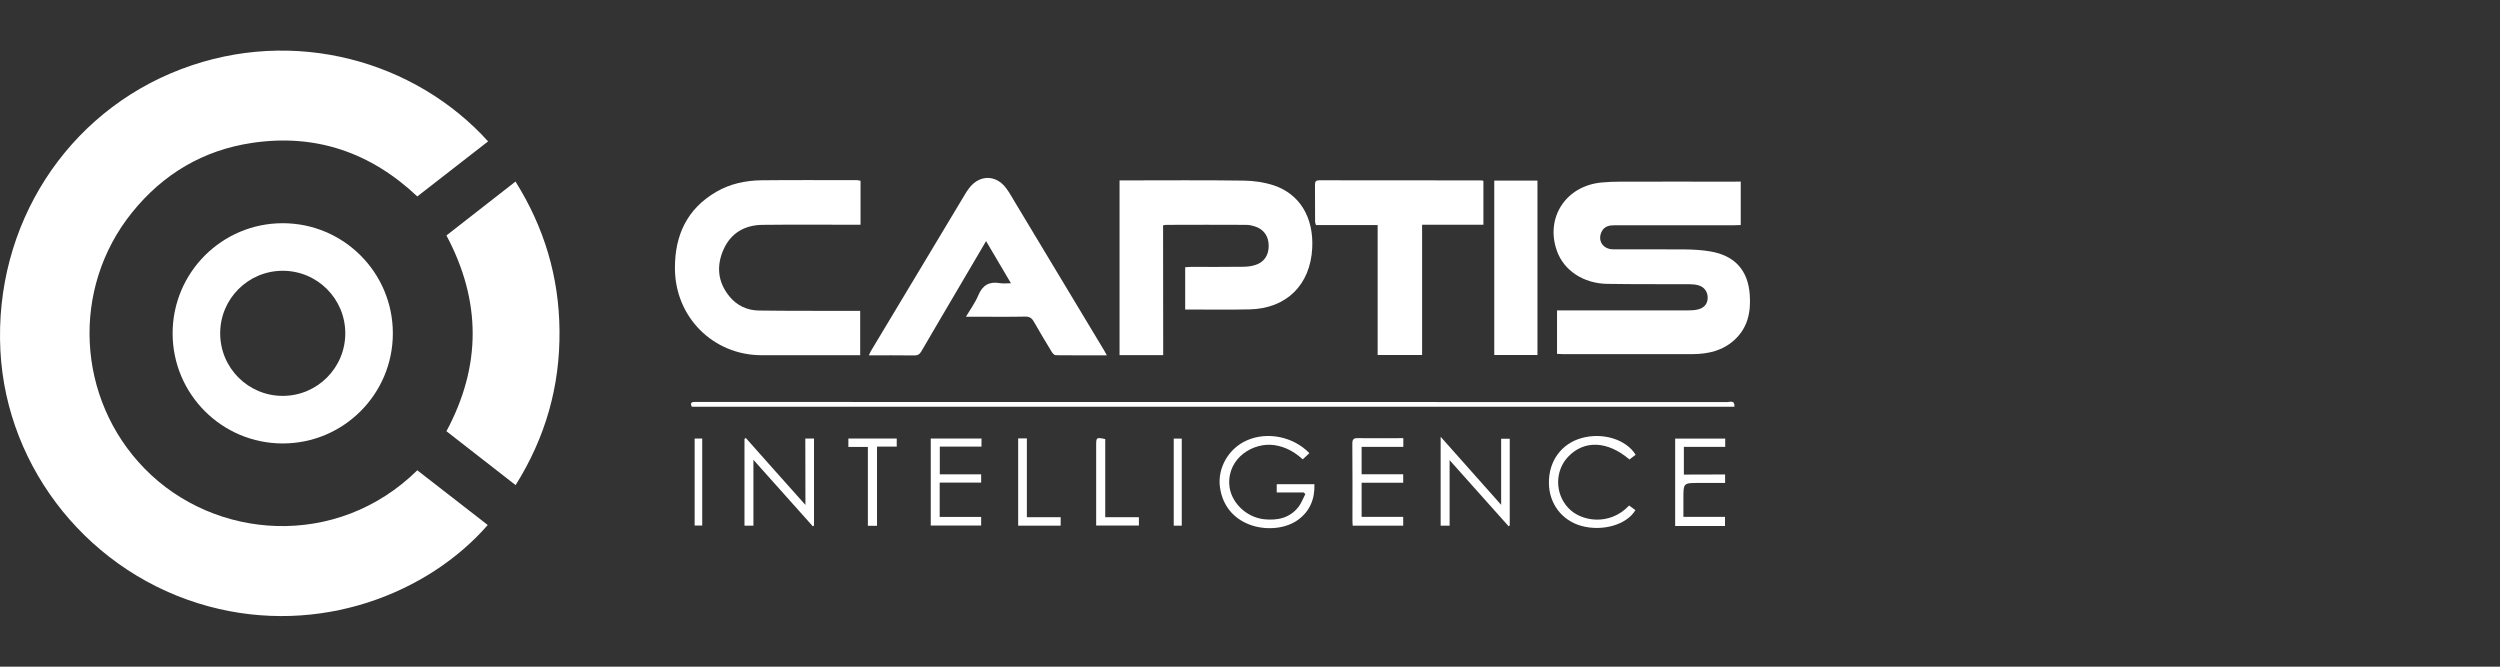
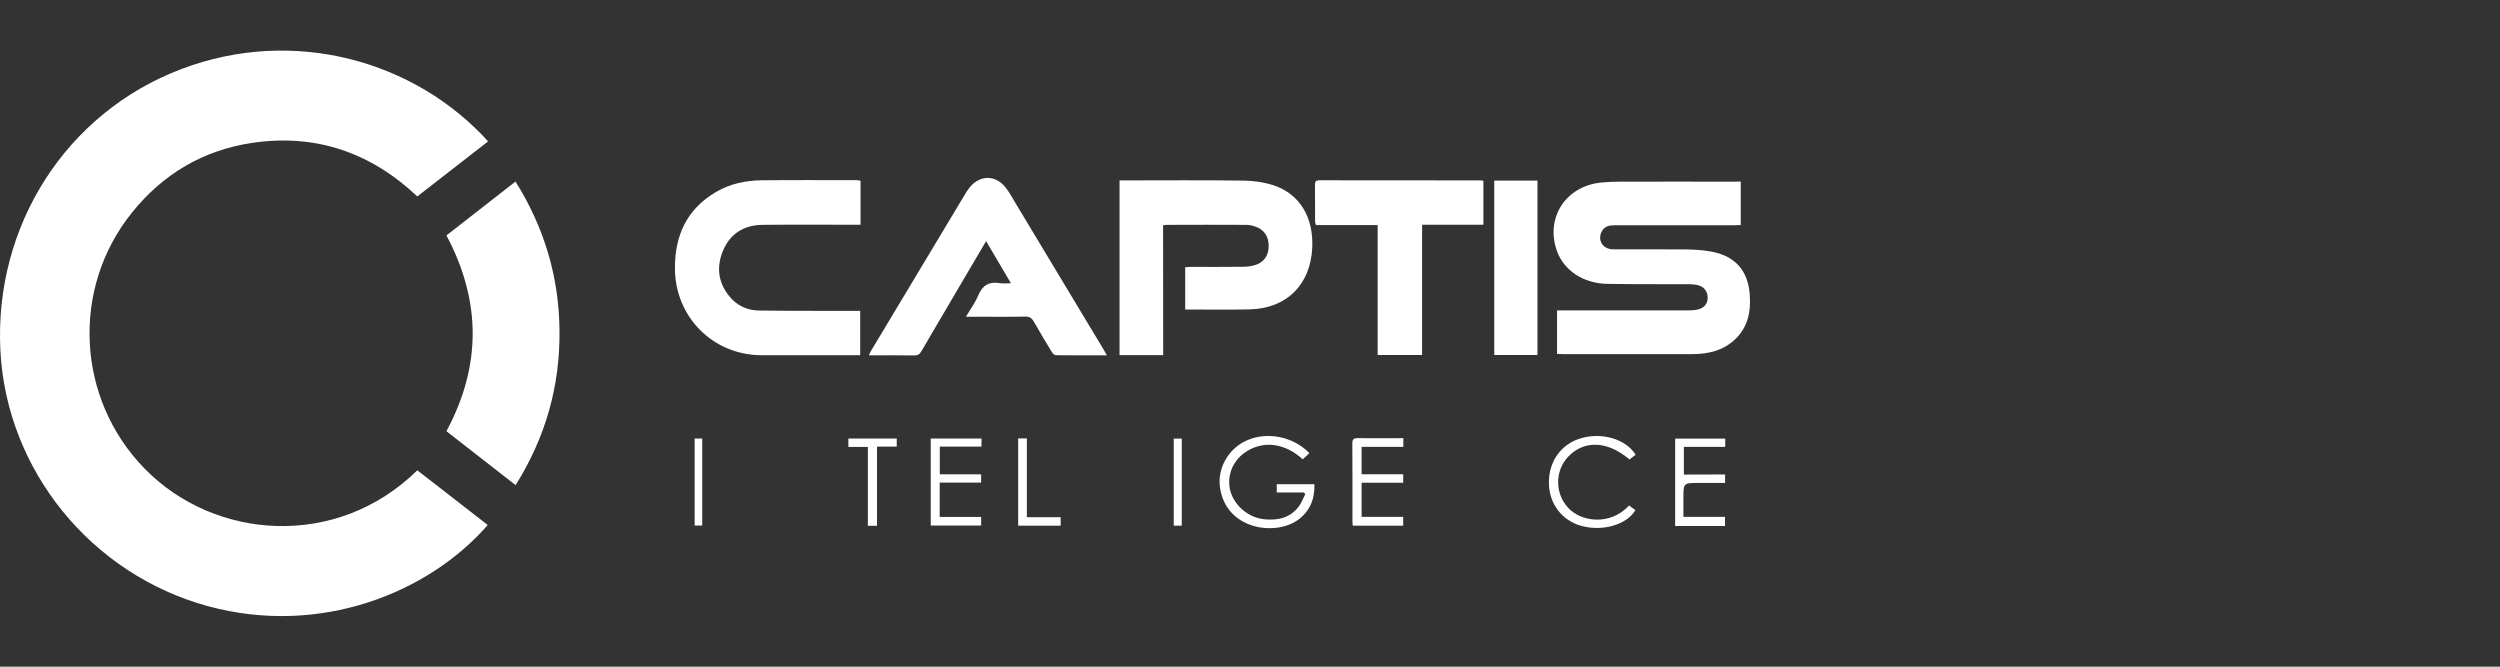
<svg xmlns="http://www.w3.org/2000/svg" width="150" height="40" viewBox="0 0 150 40" fill="none">
  <rect x="0" y="0" width="150" height="40" fill="#333333" stroke="none" />
  <path d="M29.286 8.483C27.856 9.593 26.454 10.683 25.038 11.786C22.241 9.145 18.936 8.007 15.129 8.573C12.201 9.007 9.789 10.434 7.926 12.745C4.243 17.309 4.586 23.929 8.675 28.115C12.881 32.424 20.214 32.962 25.038 28.218C26.447 29.308 27.856 30.404 29.265 31.5C25.691 35.603 19.176 38.189 12.496 36.375C5.459 34.465 0.387 28.197 0.023 21.026C-0.355 13.517 3.988 6.759 10.874 4.146C17.651 1.574 24.915 3.656 29.286 8.483Z" fill="white" />
  <path d="M104.444 10.893V13.502C104.312 13.508 104.181 13.515 104.049 13.515C101.657 13.515 99.266 13.515 96.874 13.515C96.555 13.515 96.271 13.576 96.112 13.874C95.827 14.41 96.16 14.952 96.777 14.959C98.219 14.965 99.668 14.952 101.11 14.965C101.616 14.972 102.129 14.999 102.628 15.087C104.097 15.338 104.881 16.226 104.985 17.676C105.061 18.706 104.874 19.661 104.063 20.4C103.363 21.037 102.503 21.24 101.574 21.247C98.975 21.254 96.375 21.247 93.775 21.247C93.665 21.247 93.554 21.24 93.422 21.233C93.422 20.366 93.422 19.526 93.422 18.625H93.817H101.234C101.449 18.625 101.678 18.618 101.886 18.564C102.267 18.469 102.461 18.218 102.461 17.859C102.461 17.506 102.26 17.222 101.914 17.12C101.74 17.073 101.553 17.052 101.366 17.052C99.723 17.046 98.087 17.059 96.444 17.032C95.002 17.012 93.831 16.226 93.415 15.053C92.701 13.055 93.963 11.13 96.126 10.947C96.493 10.913 96.86 10.9 97.235 10.9C99.501 10.893 101.761 10.9 104.028 10.9C104.153 10.893 104.291 10.893 104.444 10.893Z" fill="white" />
  <path d="M30.937 29.107C29.535 28.011 28.167 26.949 26.786 25.873C28.882 21.967 28.888 18.074 26.786 14.127C28.147 13.065 29.521 11.996 30.93 10.893C32.658 13.655 33.543 16.615 33.57 19.842C33.604 23.18 32.727 26.25 30.937 29.107Z" fill="white" />
  <path d="M69.792 21.306C68.891 21.306 68.046 21.306 67.173 21.306C67.173 17.814 67.173 14.343 67.173 10.824H67.551C69.909 10.824 72.266 10.803 74.631 10.837C75.229 10.844 75.847 10.934 76.418 11.119C77.992 11.642 78.824 13.051 78.734 14.879C78.624 17.092 77.188 18.515 74.974 18.563C73.696 18.591 72.417 18.57 71.111 18.57C71.111 17.718 71.111 16.893 71.111 16.034C71.242 16.027 71.366 16.013 71.483 16.013C72.514 16.013 73.545 16.02 74.576 16.006C74.816 16.006 75.057 15.979 75.284 15.91C75.834 15.752 76.122 15.333 76.122 14.755C76.122 14.178 75.834 13.759 75.297 13.587C75.126 13.532 74.94 13.491 74.761 13.491C73.18 13.484 71.599 13.484 70.019 13.491C69.95 13.491 69.888 13.504 69.785 13.518C69.792 16.109 69.792 18.694 69.792 21.306Z" fill="white" />
  <path d="M51.632 10.844V13.484C51.48 13.484 51.35 13.484 51.212 13.484C49.391 13.484 47.569 13.47 45.748 13.491C44.689 13.504 43.865 13.972 43.418 14.955C42.971 15.951 43.06 16.927 43.768 17.787C44.222 18.343 44.841 18.625 45.542 18.632C47.418 18.659 49.295 18.646 51.171 18.652H51.611V21.313C51.494 21.313 51.37 21.313 51.254 21.313C49.398 21.313 47.542 21.313 45.686 21.313C42.785 21.306 40.51 19.024 40.496 16.116C40.483 14.123 41.218 12.528 42.985 11.504C43.816 11.023 44.737 10.83 45.686 10.817C47.611 10.796 49.535 10.81 51.46 10.81C51.508 10.823 51.549 10.837 51.632 10.844Z" fill="white" />
  <path d="M66.41 21.32C65.351 21.32 64.348 21.326 63.344 21.313C63.262 21.313 63.159 21.203 63.104 21.113C62.739 20.515 62.382 19.917 62.038 19.312C61.915 19.086 61.77 18.989 61.502 18.996C60.471 19.017 59.44 19.003 58.409 19.003C58.285 19.003 58.162 19.003 57.956 19.003C58.23 18.543 58.519 18.151 58.698 17.718C58.952 17.106 59.358 16.879 59.99 16.989C60.182 17.023 60.396 16.996 60.657 16.996C60.141 16.13 59.667 15.319 59.165 14.466C58.512 15.58 57.887 16.639 57.261 17.704C56.601 18.831 55.935 19.952 55.282 21.079C55.178 21.258 55.062 21.333 54.849 21.326C53.955 21.313 53.062 21.32 52.133 21.32C52.182 21.209 52.216 21.127 52.257 21.058C54.134 17.931 56.017 14.796 57.894 11.669C57.969 11.538 58.052 11.415 58.141 11.298C58.76 10.473 59.756 10.466 60.368 11.291C60.581 11.573 60.753 11.889 60.932 12.191C62.705 15.14 64.485 18.096 66.259 21.044C66.3 21.113 66.334 21.189 66.41 21.32Z" fill="white" />
  <path d="M89.004 13.484C87.773 13.484 86.57 13.484 85.326 13.484V21.299C84.419 21.299 83.553 21.299 82.659 21.299C82.659 18.714 82.659 16.13 82.659 13.504C81.408 13.504 80.192 13.504 78.961 13.504C78.934 13.415 78.906 13.367 78.906 13.312C78.899 12.569 78.906 11.82 78.899 11.078C78.899 10.892 78.954 10.817 79.154 10.817C82.398 10.824 85.635 10.824 88.88 10.824C88.914 10.824 88.942 10.837 89.004 10.851V13.484Z" fill="white" />
  <path d="M89.656 10.837H92.248V21.299C91.395 21.299 90.543 21.299 89.656 21.299C89.656 17.821 89.656 14.35 89.656 10.837Z" fill="white" />
-   <path d="M104.064 24.406C83.182 24.406 62.348 24.406 41.507 24.406C41.418 24.22 41.446 24.117 41.666 24.117H41.906C62.479 24.117 83.058 24.117 103.631 24.124C103.796 24.124 104.098 23.986 104.064 24.406Z" fill="white" />
  <path d="M78.219 29.547C77.683 29.547 77.153 29.547 76.604 29.547C76.604 29.368 76.604 29.217 76.604 29.052H78.865C78.893 29.939 78.597 30.668 77.882 31.19C76.521 32.187 73.524 31.781 73.194 29.203C73.05 28.069 73.717 26.908 74.803 26.427C76.033 25.877 77.6 26.193 78.563 27.189C78.432 27.306 78.301 27.43 78.164 27.561C77.669 27.107 77.119 26.805 76.466 26.708C75.229 26.523 73.655 27.444 73.758 29.08C73.82 30.104 74.748 31.039 75.854 31.156C76.659 31.238 77.394 31.08 77.916 30.406C78.088 30.18 78.185 29.898 78.322 29.637C78.274 29.609 78.246 29.575 78.219 29.547Z" fill="white" />
-   <path d="M48.319 26.31H48.841V31.527C48.821 31.547 48.793 31.561 48.773 31.582C47.611 30.276 46.442 28.977 45.205 27.588V31.541C44.992 31.541 44.841 31.541 44.669 31.541C44.669 29.795 44.669 28.062 44.669 26.33C44.696 26.317 44.724 26.296 44.751 26.282C45.92 27.595 47.088 28.915 48.326 30.296C48.319 28.915 48.319 27.629 48.319 26.31Z" fill="white" />
-   <path d="M90.516 31.575C89.354 30.276 88.199 28.977 86.976 27.609V31.541C86.769 31.541 86.618 31.541 86.439 31.541C86.439 29.802 86.439 28.062 86.439 26.207C87.67 27.588 88.838 28.901 90.069 30.29C90.069 28.922 90.069 27.636 90.069 26.323H90.584V31.527C90.557 31.541 90.536 31.561 90.516 31.575Z" fill="white" />
  <path d="M97.746 30.331C97.891 30.434 98.008 30.523 98.124 30.606C97.616 31.479 96.166 31.898 94.908 31.561C93.725 31.245 92.942 30.228 92.935 28.977C92.921 27.664 93.684 26.619 94.901 26.282C96.159 25.932 97.568 26.358 98.138 27.286C98.015 27.375 97.891 27.471 97.767 27.568C96.454 26.447 95.052 26.392 94.09 27.403C93.286 28.248 93.292 29.609 94.083 30.461C94.832 31.293 96.578 31.582 97.746 30.331Z" fill="white" />
  <path d="M58.89 26.31V26.798C58.072 26.798 57.24 26.798 56.388 26.798V28.461H58.869V28.956C58.051 28.956 57.227 28.956 56.381 28.956V31.018H58.869V31.534C57.859 31.534 56.862 31.534 55.845 31.534C55.845 29.788 55.845 28.056 55.845 26.31H58.89Z" fill="white" />
  <path d="M84.199 26.289V26.811C83.36 26.811 82.542 26.811 81.697 26.811V28.454H84.192V28.963C83.367 28.963 82.542 28.963 81.697 28.963V31.011H84.192V31.541C83.182 31.541 82.178 31.541 81.161 31.541C81.154 31.437 81.147 31.348 81.147 31.259C81.147 29.712 81.154 28.166 81.14 26.619C81.14 26.365 81.209 26.282 81.47 26.289C82.371 26.303 83.271 26.289 84.199 26.289Z" fill="white" />
  <path d="M103.506 28.468V28.977C102.97 28.977 102.448 28.977 101.925 28.977C101.004 28.977 101.004 28.977 101.004 29.912V31.011H103.5V31.561C102.998 31.561 102.503 31.561 102.001 31.561C101.513 31.561 101.018 31.561 100.51 31.561C100.51 29.802 100.51 28.069 100.51 26.317H103.513V26.811C102.688 26.811 101.87 26.811 101.032 26.811V28.475C101.87 28.468 102.675 28.468 103.506 28.468Z" fill="white" />
  <path d="M52.621 31.547C52.401 31.547 52.257 31.547 52.072 31.547C52.072 29.973 52.072 28.413 52.072 26.818C51.659 26.818 51.288 26.818 50.903 26.818C50.903 26.633 50.903 26.475 50.903 26.31H53.804V26.798C53.433 26.798 53.048 26.798 52.621 26.798V31.547Z" fill="white" />
  <path d="M61.09 26.303H61.612V31.032H63.64V31.541C62.794 31.541 61.949 31.541 61.09 31.541C61.09 29.795 61.09 28.069 61.09 26.303Z" fill="white" />
-   <path d="M66.314 26.344V31.032H68.334V31.534C67.489 31.534 66.65 31.534 65.77 31.534C65.77 31.396 65.77 31.272 65.77 31.149C65.77 29.671 65.77 28.2 65.77 26.722C65.77 26.241 65.784 26.234 66.314 26.344Z" fill="white" />
  <path d="M70.905 31.541C70.74 31.541 70.596 31.541 70.424 31.541C70.424 29.808 70.424 28.069 70.424 26.317H70.905V31.541Z" fill="white" />
  <path d="M41.679 26.31H42.133V31.534C41.995 31.534 41.851 31.534 41.679 31.534C41.679 29.808 41.679 28.076 41.679 26.31Z" fill="white" />
-   <path d="M16.964 13.393C13.316 13.393 10.357 16.352 10.357 20C10.357 23.648 13.316 26.607 16.964 26.607C20.612 26.607 23.571 23.648 23.571 20C23.571 16.352 20.612 13.393 16.964 13.393ZM16.964 23.753C14.889 23.753 13.211 22.075 13.211 20C13.211 17.925 14.889 16.247 16.964 16.247C19.039 16.247 20.717 17.925 20.717 20C20.717 22.075 19.032 23.753 16.964 23.753Z" fill="white" />
</svg>